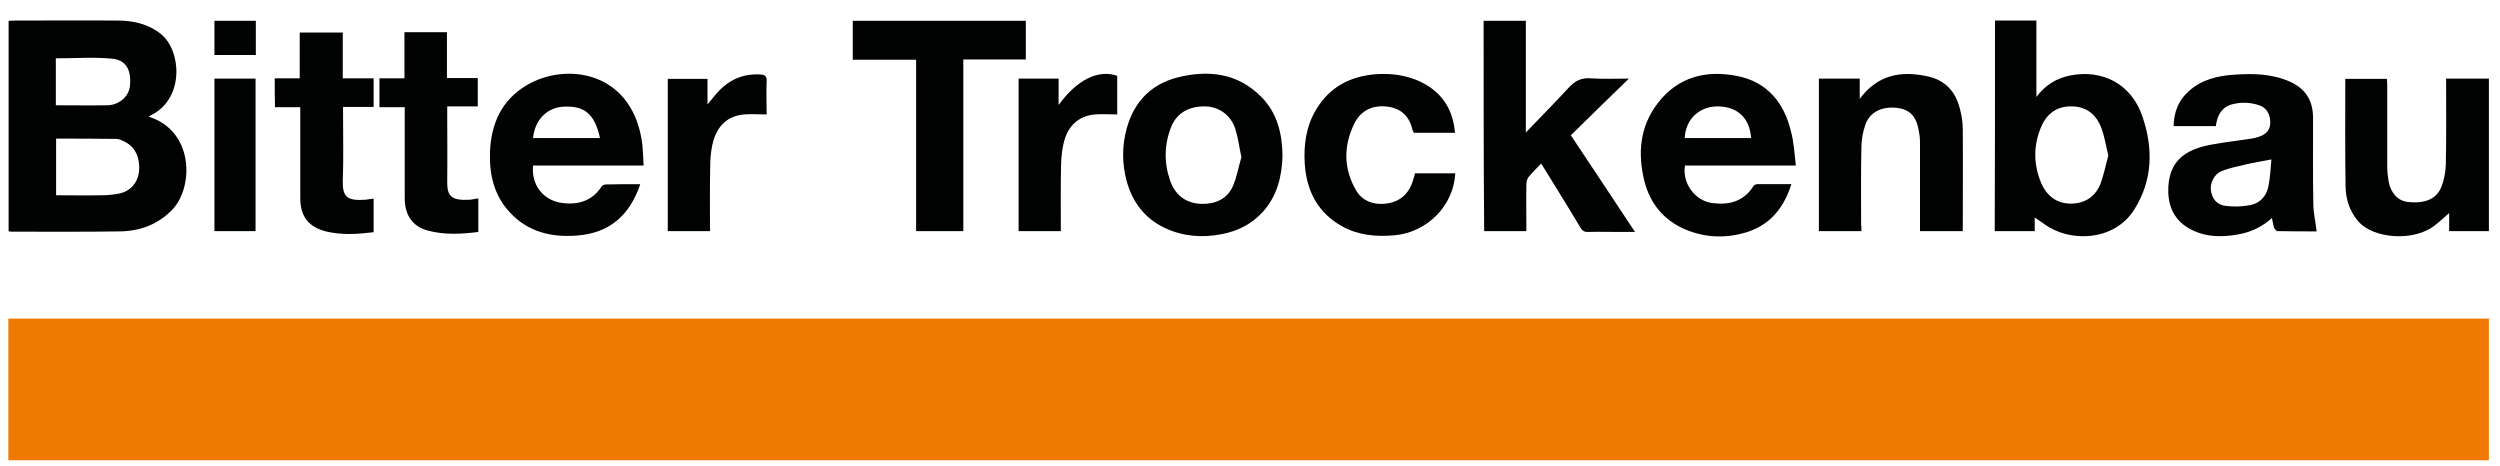
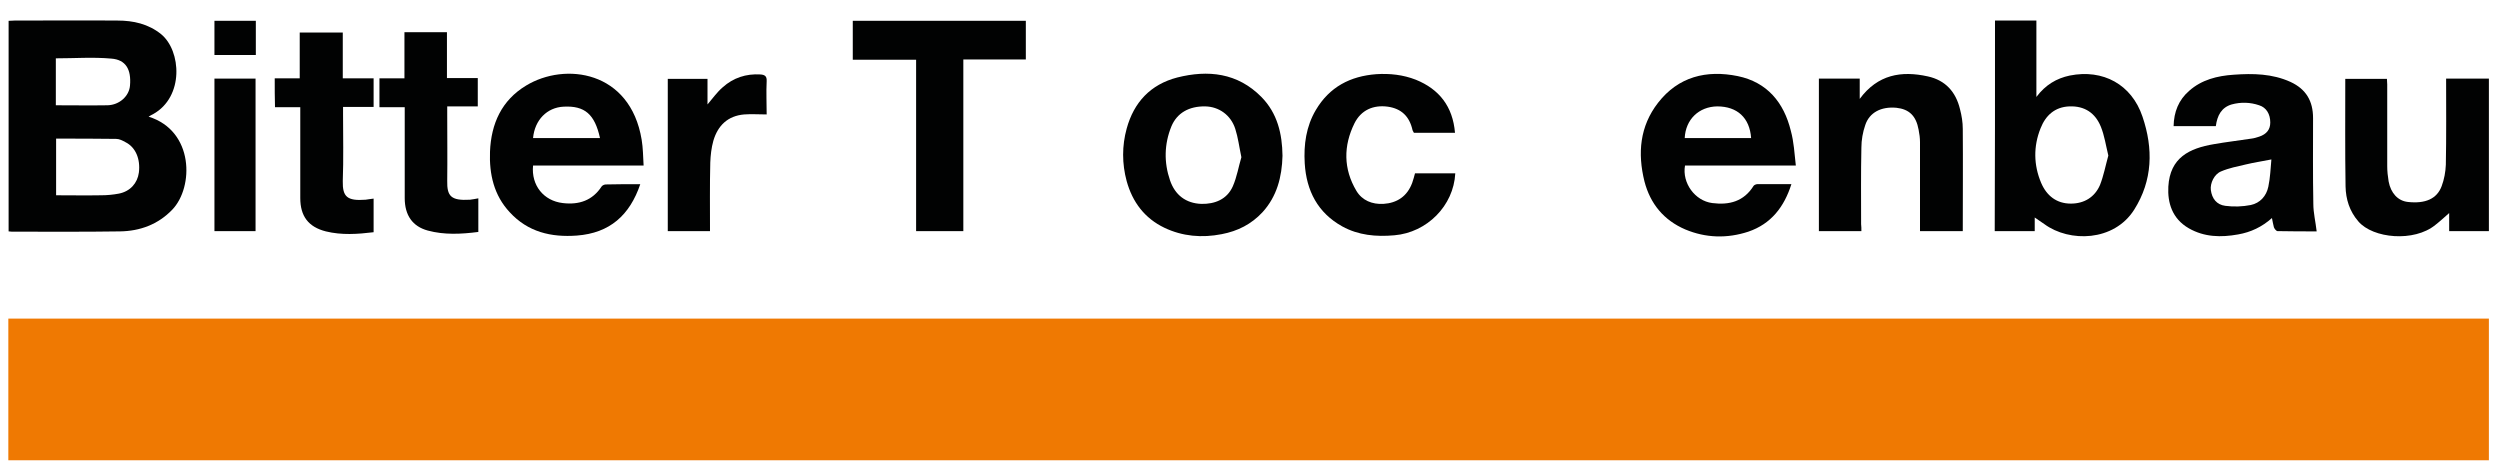
<svg xmlns="http://www.w3.org/2000/svg" version="1.1" id="Ebene_1" x="0px" y="0px" viewBox="0 0 900 167.7" style="enable-background:new 0 0 900 167.7;" xml:space="preserve">
  <style type="text/css">
	.st0{fill:#EF7902;}
	.st1{fill:#010202;}
</style>
  <g id="fpB5FS_00000051374197529403148690000006252723471475190439_">
    <g>
      <path class="st0" d="M3,165.7c0-17.1,0-33.9,0-51c297.7,0,595.3,0,893,0c0,17,0,33.9,0,51C598.4,165.7,300.8,165.7,3,165.7z" />
      <path class="st1" d="M53.5,42c16.4,5.1,16.3,25.4,8.5,33.5c-5.1,5.3-11.6,7.7-18.8,7.8c-13,0.2-26,0.1-39,0.1    c-0.3,0-0.6-0.1-1.1-0.1c0-25.2,0-50.4,0-75.8c0.7,0,1.4-0.1,2.1-0.1c12.4,0,24.7-0.1,37.1,0C48,7.4,53.4,8.6,58,12.3    c7.3,6,8.3,22.6-2.9,28.8C54.6,41.3,54.2,41.6,53.5,42z M20.2,70.3c5.5,0,10.8,0.1,16.2,0c2.1,0,4.3-0.2,6.4-0.6    c4.1-0.8,6.7-3.8,7.2-7.6c0.6-4.9-1.2-9.1-4.8-10.9C44.1,50.6,43,50,41.8,50c-7.2-0.1-14.4-0.1-21.6-0.1    C20.2,56.7,20.2,63.4,20.2,70.3z M20.1,37.9c6.4,0,12.5,0.1,18.6,0c4.3-0.1,7.8-3.3,8.1-7.1c0.5-5.8-1.5-9.3-6.7-9.7    c-6.6-0.6-13.2-0.1-20-0.1c0,4.8,0,9.9,0,14.9C20.1,36.4,20.1,37,20.1,37.9z" />
      <path class="st1" d="M718.2,7.4c5,0,9.8,0,14.9,0c0,9,0,17.9,0,27.5c3.3-4.4,7.3-6.7,12-7.7c12-2.4,22.3,3.2,26.2,14.8    c3.9,11.5,3.7,22.9-3,33.5C761,87,745,87.3,736,80.7c-1.3-0.9-2.6-1.8-3.5-2.4c0,1,0,2.9,0,4.9c-4.9,0-9.6,0-14.4,0    C718.2,58,718.2,32.7,718.2,7.4z M759,56c-0.9-3.7-1.4-7.2-2.7-10.4c-2-4.9-5.8-7.5-11.3-7.3c-5.3,0.2-8.6,3.3-10.4,7.9    c-2.6,6.5-2.5,13.2,0.2,19.6c2,4.7,5.6,7.5,10.7,7.5c4.8,0,8.6-2.3,10.5-6.7C757.3,63.3,758,59.6,759,56z" />
-       <path class="st1" d="M534.1,7.5c5,0,10.1,0,15.2,0c0,6.8,0,13.4,0,20.1c0,6.5,0,13.1,0,20.1c5.4-5.6,10.5-10.8,15.4-16.1    c2.3-2.5,4.6-3.7,8.1-3.4c4.3,0.3,8.7,0.1,13.6,0.1c-7.2,7-14,13.6-20.9,20.4c7.7,11.5,15.2,22.9,23.1,34.8c-2.4,0-4.4,0-6.4,0    c-3.5,0-6.9-0.1-10.4,0c-1.5,0.1-2.3-0.5-3-1.8c-4.2-7.1-8.6-14.1-12.9-21.1c-0.3-0.5-0.6-0.9-1.1-1.7c-1.6,1.7-3.2,3.2-4.5,4.8    c-0.5,0.7-0.8,1.7-0.8,2.6c-0.1,5.6,0,11.2,0,16.9c-5.1,0-10.1,0-15.2,0C534.1,58,534.1,32.8,534.1,7.5z" />
      <path class="st1" d="M797.7,45.4c-5.1,0-10,0-15.2,0c0.1-5.1,1.8-9.4,5.6-12.7c4.5-4,10.1-5.4,16-5.8c7-0.5,13.9-0.4,20.5,2.6    c5.6,2.6,8.1,6.9,8.1,13c0,10.3-0.1,20.6,0.1,30.9c0,3.2,0.8,6.4,1.2,9.9c-4.4,0-9.2,0-14.1-0.1c-0.4,0-1.1-0.8-1.3-1.4    c-0.3-1-0.4-2-0.7-3.3c-3.6,3.2-7.6,5.1-12.2,5.9c-6.1,1.1-12.1,1-17.7-2.2c-6.1-3.5-7.7-9.3-7.4-15c0.6-10.5,7.6-13.8,16.4-15.3    c4.5-0.8,9-1.3,13.5-2c0.9-0.1,1.9-0.4,2.8-0.7c2.7-0.9,4-2.6,4-5.1c0-3-1.4-5.4-4-6.2c-3.2-1.1-6.6-1.2-9.9-0.3    C799.7,38.7,798.2,41.6,797.7,45.4z M817.7,57.4c-3.5,0.7-6.3,1.1-9.2,1.8c-3,0.7-6.1,1.3-8.9,2.5c-2.5,1-4,4.3-3.7,6.7    c0.4,3.1,2.1,5.3,5.2,5.7c3,0.4,6.2,0.3,9.2-0.3c3.3-0.7,5.6-3.2,6.3-6.6C817.3,63.9,817.4,60.6,817.7,57.4z" />
      <path class="st1" d="M230.5,66.3c-3.8,11.2-11,17.6-22.8,18.5c-9.3,0.7-17.7-1.3-24.2-8.4c-5.7-6.1-7.4-13.7-7.1-21.8    c0.4-10.1,4.2-18.5,13-23.8c14-8.5,37.5-5.4,41.6,19.5c0.5,3,0.5,6,0.7,9.3c-6.9,0-13.5,0-20.1,0c-6.6,0-13.2,0-19.7,0    c-0.7,7.1,3.8,12.7,10.7,13.5c5.8,0.7,10.7-0.9,14-6c0.3-0.4,1-0.7,1.5-0.7C222.2,66.3,226.2,66.3,230.5,66.3z M216,49.7    c-1.9-8.6-5.5-11.7-13.1-11.3c-6,0.3-10.4,4.8-11,11.3C199.9,49.7,207.8,49.7,216,49.7z" />
      <path class="st1" d="M646.5,59.6c-13.9,0-26.9,0-39.9,0c-1.1,6.3,3.6,12.7,9.8,13.5c6.2,0.8,11.4-0.6,14.9-6.2    c0.2-0.3,0.9-0.6,1.3-0.6c4,0,8,0,12.3,0c-2.6,8.2-7.3,14.3-15.5,17.1c-7.6,2.5-15.3,2.3-22.7-0.8c-7.7-3.3-12.6-9.2-14.7-17.3    c-2.5-10.1-1.7-19.8,4.9-28.3c7.3-9.4,17.4-11.9,28.7-9.6c10.6,2.2,16.6,9.5,19.1,19.7C645.8,51.1,646,55.2,646.5,59.6z     M606.5,49.7c8.1,0,16,0,23.9,0c-0.5-7.3-5-11.4-12.2-11.4C611.6,38.4,606.8,43,606.5,49.7z" />
      <path class="st1" d="M461.7,56.1c-0.2,7.6-2,14.6-7.2,20.3c-4,4.3-8.9,6.8-14.7,7.9c-7.1,1.4-14.1,0.8-20.6-2.3    c-7.1-3.4-11.5-9.2-13.6-16.8c-1.7-6.3-1.7-12.7,0-18.9c2.6-9.5,8.6-15.9,18.2-18.4c11.1-2.8,21.7-1.7,30.3,7    C459.9,40.8,461.6,48.2,461.7,56.1z M446.9,56.6c-0.8-3.8-1.2-7.1-2.2-10.2c-1.6-5-5.9-8-10.8-8.1c-5.9-0.1-10.2,2.4-12.2,7.2    c-2.6,6.4-2.7,13-0.5,19.4c1.8,5.3,5.7,8.3,11.3,8.5c4.8,0.1,9.2-1.6,11.3-6.3C445.3,63.7,445.9,59.9,446.9,56.6z" />
      <path class="st1" d="M346.8,21.4c0,20.7,0,41.2,0,61.8c-5.7,0-11.2,0-17,0c0-20.5,0-41,0-61.7c-7.7,0-15.2,0-22.8,0    c0-4.7,0-9.2,0-14c20.7,0,41.5,0,62.3,0c0,4.5,0,9.1,0,13.9C362,21.4,354.5,21.4,346.8,21.4z" />
      <path class="st1" d="M670.1,83.2c-5.2,0-10.2,0-15.3,0c0-18.3,0-36.5,0-54.9c4.9,0,9.6,0,14.7,0c0,2.3,0,4.6,0,7.3    c6.5-8.8,15-10.2,24.5-8.1c6.4,1.4,10.1,5.6,11.6,11.8c0.6,2.3,1,4.7,1,7.1c0.1,12.2,0,24.4,0,36.8c-5.1,0-10.1,0-15.4,0    c0-0.8,0-1.5,0-2.3c0-9.9,0-19.8,0-29.7c0-1.5-0.2-3-0.5-4.5c-0.9-5-3.4-7.4-8-7.9c-5.5-0.5-9.7,1.7-11.2,6.2    c-0.9,2.6-1.4,5.4-1.4,8.2c-0.2,9.2-0.1,18.3-0.1,27.5C670.1,81.5,670.1,82.3,670.1,83.2z" />
      <path class="st1" d="M896,28.3c0,18.3,0,36.5,0,54.9c-4.7,0-9.4,0-14.3,0c0-2.3,0-4.6,0-6.5c-1.6,1.4-3.2,2.9-5,4.3    c-7.6,6.2-22.4,4.9-27.7-1.3c-3.2-3.7-4.5-8-4.6-12.6c-0.2-12.8-0.1-25.7-0.1-38.7c4.8,0,9.8,0,15,0c0,0.6,0.1,1.3,0.1,2    c0,9.8,0,19.6,0,29.4c0,1.8,0.2,3.7,0.5,5.5c0.8,4.3,3.4,7,6.9,7.4c6.3,0.7,10.5-1.1,12.2-5.7c0.9-2.4,1.4-5.1,1.5-7.7    c0.2-10.3,0.1-20.6,0.1-31C885.9,28.3,890.9,28.3,896,28.3z" />
      <path class="st1" d="M523.8,47.8c-5,0-9.8,0-14.8,0c-0.1-0.3-0.4-0.6-0.5-1c-1.1-4.9-4-7.7-8.9-8.4c-5.2-0.7-9.6,1.2-12,6    c-4,8.1-4,16.4,0.7,24.3c2.1,3.5,5.7,4.9,9.7,4.7c4.9-0.3,8.6-2.7,10.4-7.6c0.4-1.1,0.7-2.3,1-3.4c4.9,0,9.7,0,14.5,0    c-0.6,11.7-10.2,21.3-21.9,22.3c-6.6,0.6-13,0-18.8-3.2c-8.8-4.9-12.9-12.8-13.5-22.7c-0.4-6.7,0.5-13.3,4-19.2    c4.9-8.3,12.4-12.2,21.8-12.9c4.8-0.3,9.6,0.2,14.2,2C518.1,32.1,523,38.3,523.8,47.8z" />
      <path class="st1" d="M136.6,38.6c0-3.6,0-6.9,0-10.4c3,0,5.9,0,9,0c0-5.7,0-11.1,0-16.6c5.1,0,10.1,0,15.3,0c0,5.5,0,10.9,0,16.5    c3.8,0,7.4,0,11.1,0c0,3.5,0,6.7,0,10.2c-3.5,0-7.1,0-11,0c0,1.1,0,1.9,0,2.7c0,8,0.1,16.1,0,24.1c-0.1,5.5,1.3,7.2,8.2,6.8    c0.9-0.1,1.9-0.3,3-0.5c0,2.2,0,4.2,0,6.2c0,1.9,0,3.8,0,5.9c-6.2,0.8-12.3,1.1-18.2-0.5c-5.5-1.5-8.3-5.5-8.3-11.7    c0-8.7,0-17.4,0-26c0-2.2,0-4.3,0-6.7C142.5,38.6,139.7,38.6,136.6,38.6z" />
      <path class="st1" d="M98.9,28.2c3,0,5.9,0,9,0c0-5.5,0-10.9,0-16.5c5.2,0,10.3,0,15.5,0c0,5.4,0,10.8,0,16.5c3.8,0,7.4,0,11.1,0    c0,3.5,0,6.9,0,10.3c-3.6,0-7.1,0-11,0c0,1,0,1.8,0,2.6c0,8,0.2,16.1-0.1,24.1c-0.1,5.6,1.5,7.2,8.2,6.7c0.9-0.1,1.8-0.3,2.9-0.4    c0,4.1,0,8,0,12.1c-5.8,0.7-11.5,1.1-17.2-0.3c-6.3-1.6-9.2-5.5-9.2-12c0-10,0-20.1,0-30.1c0-0.8,0-1.6,0-2.6c-3.1,0-6.1,0-9.1,0    C98.9,35.1,98.9,31.8,98.9,28.2z" />
-       <path class="st1" d="M381.9,83.2c-5.2,0-10.1,0-15.2,0c0-18.3,0-36.5,0-54.9c4.7,0,9.4,0,14.4,0c0,3,0,6.1,0,9.5    c6.6-9.1,14.3-12.9,21.1-10.5c0,4.6,0,9.2,0,13.9c-2.8,0-5.5-0.2-8.1,0c-5.9,0.6-9.5,4.1-11,9.6c-0.7,2.6-1,5.3-1.1,8    C381.8,66.9,381.9,74.9,381.9,83.2z" />
      <path class="st1" d="M255.6,83.2c-5.1,0-10.1,0-15.2,0c0-18.2,0-36.4,0-54.8c4.7,0,9.4,0,14.3,0c0,3.1,0,6.1,0,9.2    c1.9-2.2,3.4-4.4,5.5-6.2c3.8-3.4,8.4-4.9,13.5-4.6c1.6,0.1,2.4,0.6,2.3,2.4c-0.2,4,0,8,0,12c-2.8,0-5.5-0.2-8.1,0    c-5.9,0.5-9.5,4-11.1,9.5c-0.7,2.5-1,5.2-1.1,7.8C255.5,66.7,255.6,74.9,255.6,83.2z" />
      <path class="st1" d="M92,83.2c-5,0-9.8,0-14.8,0c0-18.3,0-36.5,0-54.9c4.8,0,9.8,0,14.8,0C92,46.6,92,64.9,92,83.2z" />
      <path class="st1" d="M92.1,19.8c-5,0-9.9,0-14.9,0c0-4.1,0-8.1,0-12.3c5,0,9.9,0,14.9,0C92.1,11.5,92.1,15.5,92.1,19.8z" />
    </g>
  </g>
</svg>